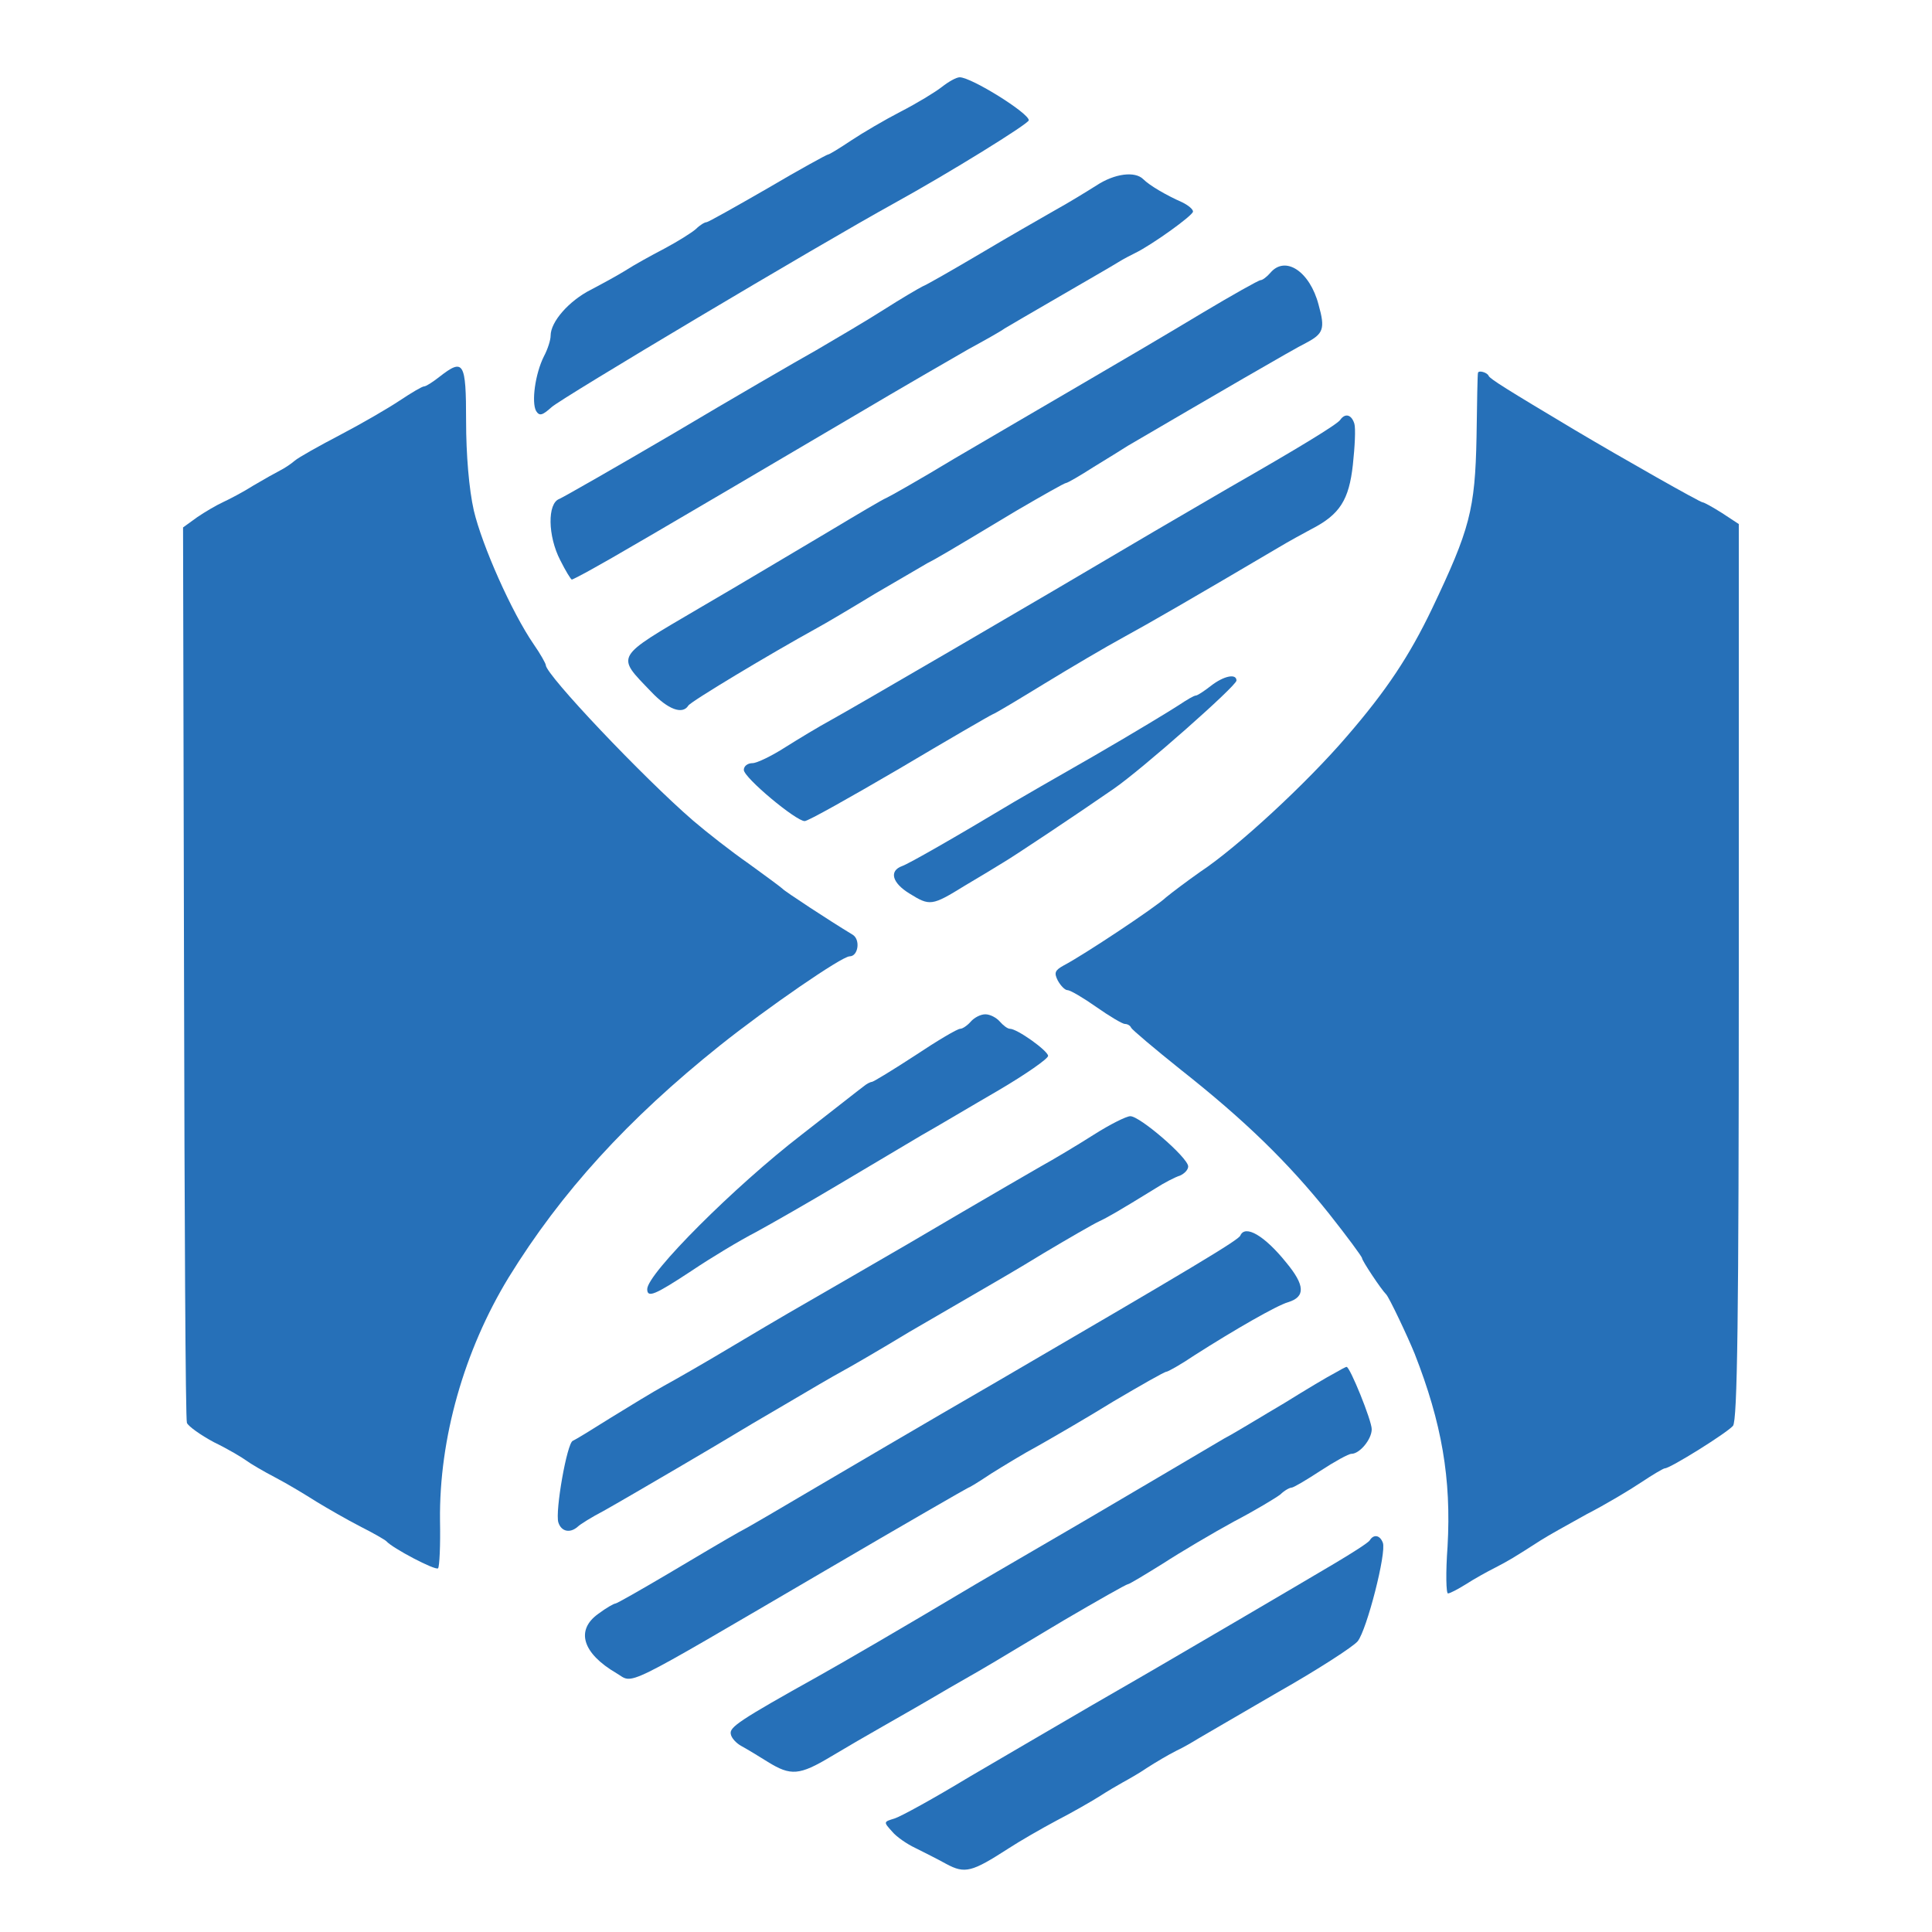
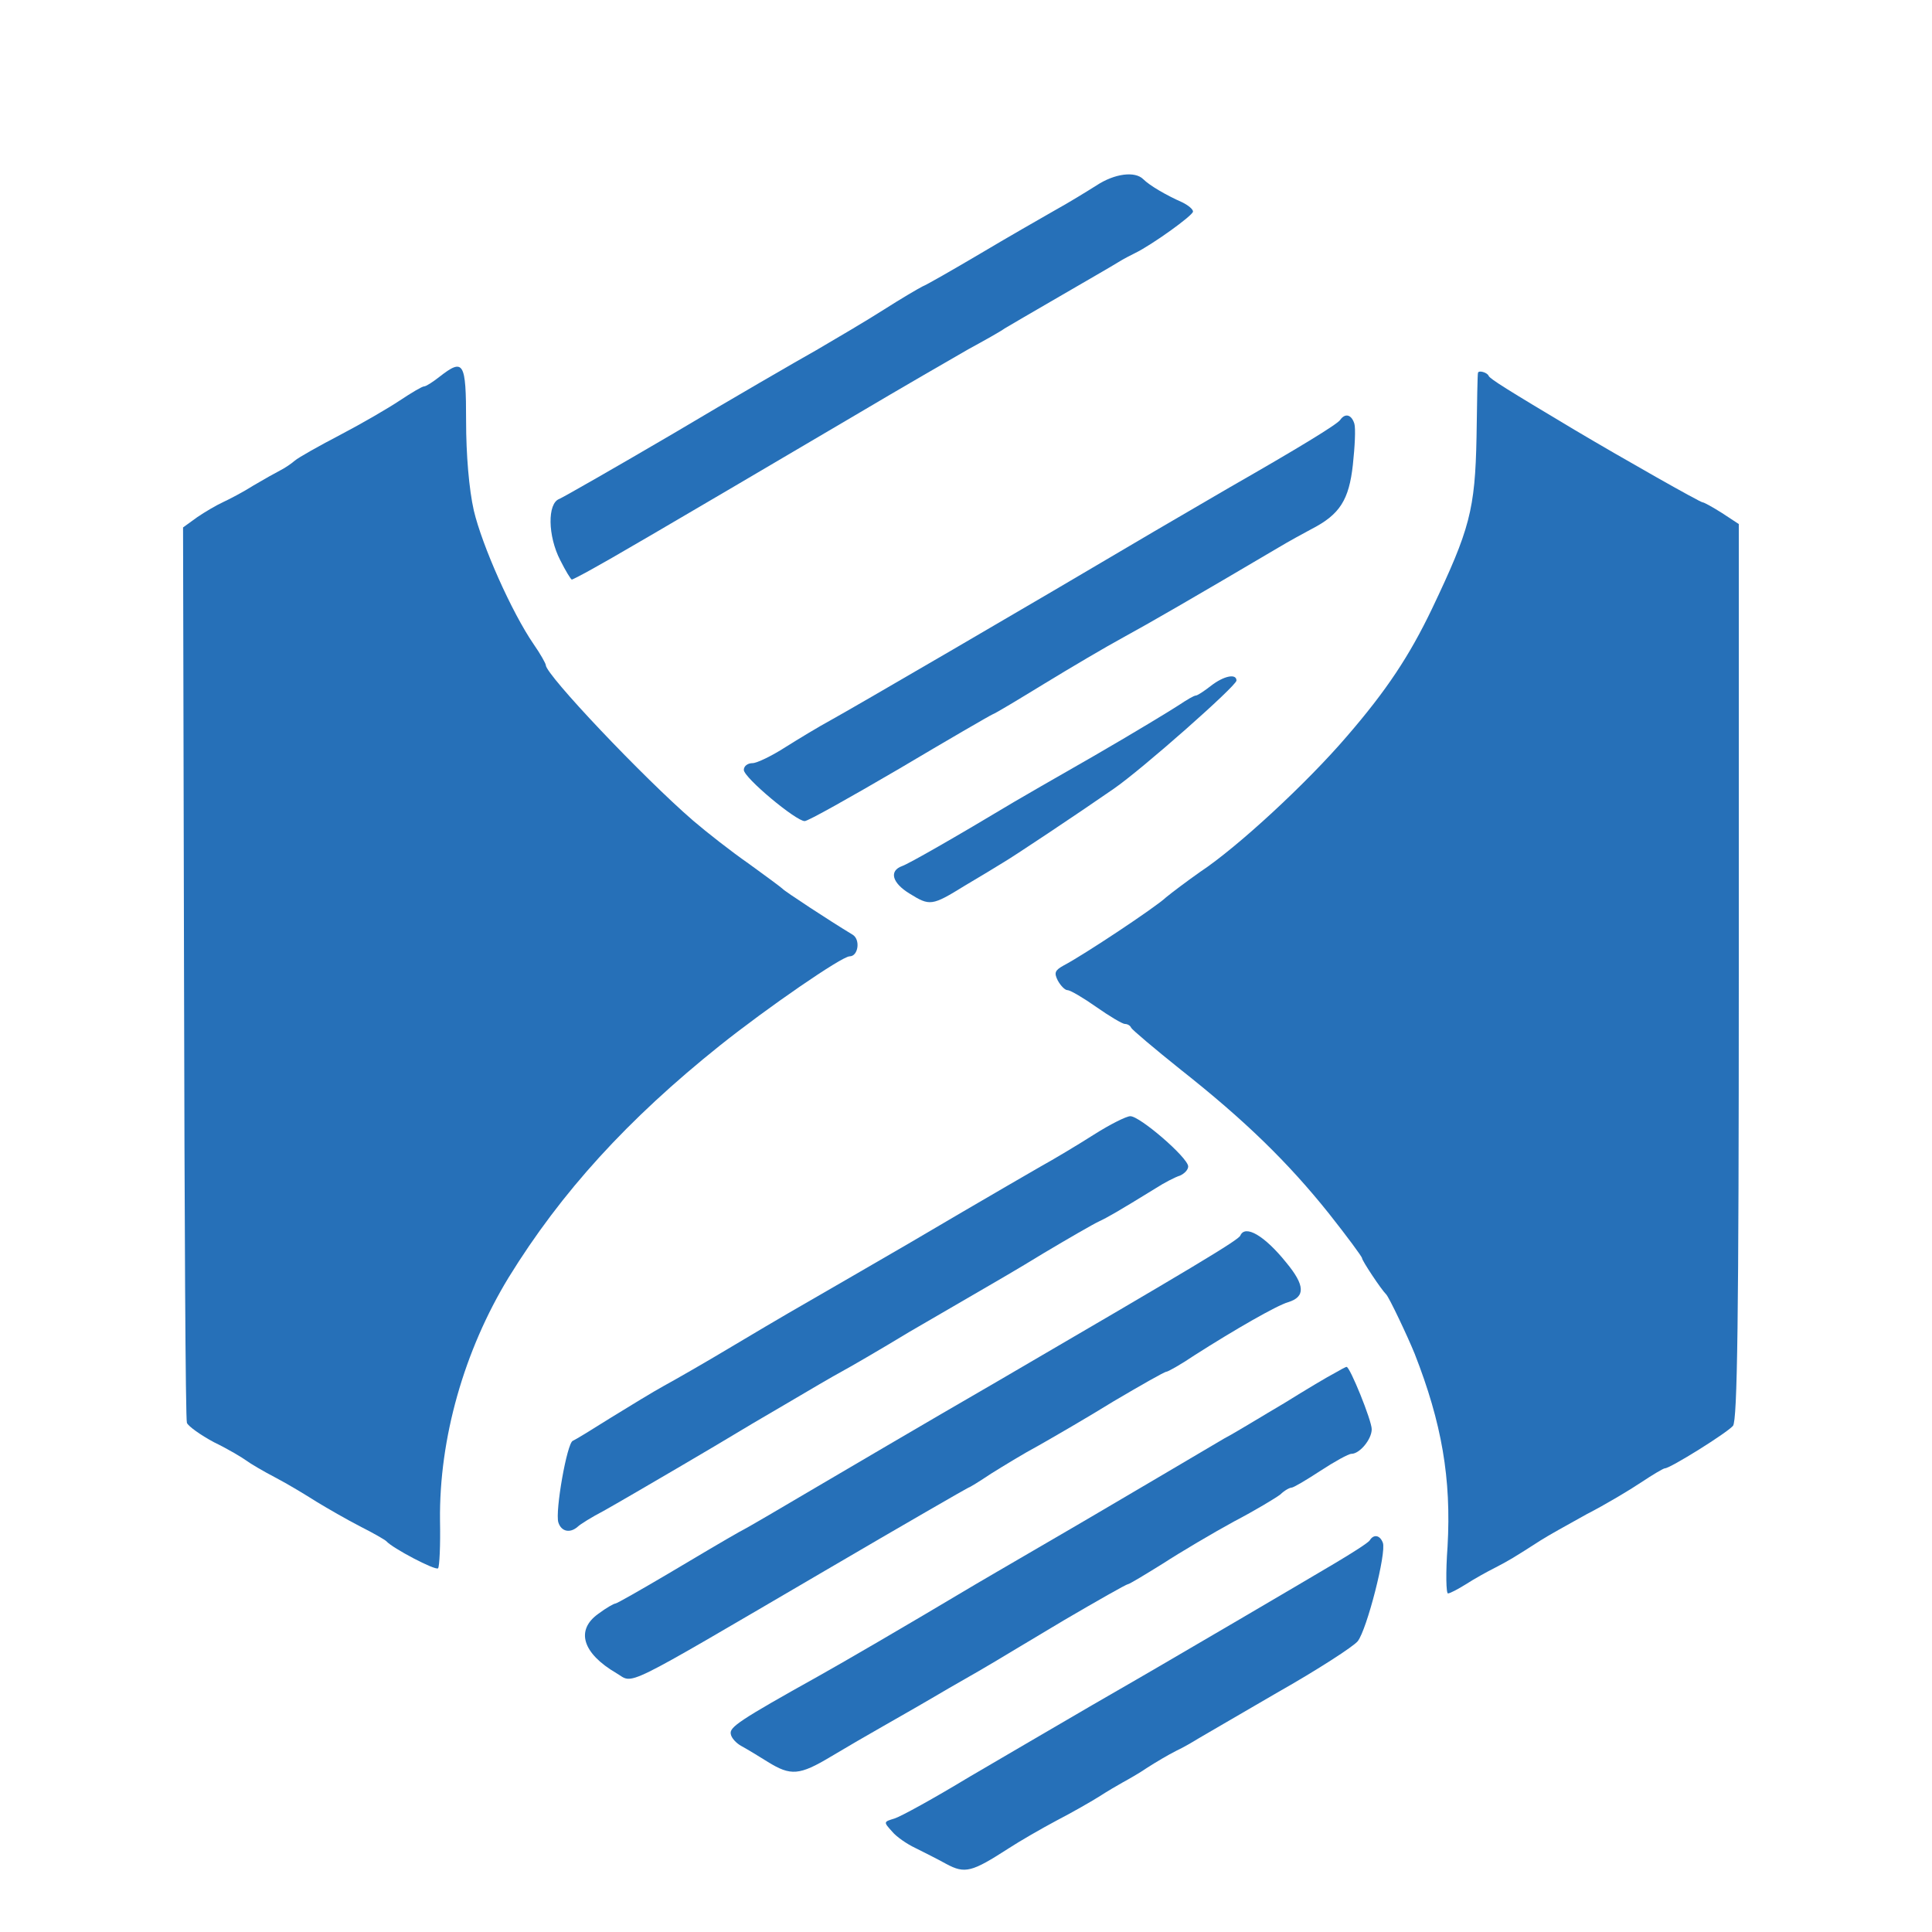
<svg xmlns="http://www.w3.org/2000/svg" version="1.0" width="400pt" height="400pt" viewBox="0 0 400 400" preserveAspectRatio="xMidYMid meet">
  <g transform="translate(0,400) scale(0.1,-0.1)" fill="#2670b8" stroke="none">
-     <path d="M1950 3820 c-14 -11 -52 -34 -85 -51 -33 -17 -79 -44 -103 -60 -24 -16 -45 -29 -48 -29 -2 0 -59 -31 -125 -70 -66 -38 -123 -70 -126 -70 -4 0 -14 -6 -22 -14 -9 -8 -38 -26 -66 -41 -27 -14 -63 -34 -80 -45 -16 -10 -49 -28 -72 -40 -45 -23 -83 -66 -83 -95 0 -9 -6 -28 -14 -43 -18 -36 -26 -95 -16 -113 7 -11 13 -9 32 8 19 18 553 336 709 422 116 64 279 165 279 172 0 15 -119 89 -143 89 -7 0 -23 -9 -37 -20z" />
    <path d="M2270 3616 c-19 -12 -58 -36 -87 -52 -28 -16 -98 -56 -155 -90 -56 -33 -110 -64 -118 -67 -8 -4 -44 -25 -80 -48 -36 -23 -99 -60 -140 -84 -41 -23 -174 -100 -295 -172 -121 -71 -228 -132 -237 -136 -25 -9 -24 -77 2 -127 11 -22 22 -40 24 -40 1 0 21 10 44 23 38 21 104 59 542 317 96 57 202 118 235 137 33 18 67 37 75 43 8 5 60 35 115 67 55 32 109 63 120 70 11 7 27 15 35 19 35 17 120 78 120 86 0 5 -10 13 -22 19 -34 15 -68 35 -81 48 -17 17 -59 12 -97 -13z" />
-     <path d="M2630 3435 c-7 -8 -16 -15 -20 -15 -4 0 -59 -31 -121 -68 -63 -38 -175 -104 -249 -147 -74 -43 -193 -113 -265 -155 -71 -43 -135 -79 -140 -81 -6 -2 -60 -34 -120 -70 -61 -36 -181 -108 -267 -158 -177 -104 -173 -97 -100 -173 35 -37 65 -48 77 -29 4 8 169 107 267 161 15 8 69 40 120 71 51 30 100 58 108 63 16 8 37 20 185 109 53 31 99 57 102 57 3 0 29 15 57 33 28 17 60 37 71 44 171 100 346 202 369 213 36 19 40 29 26 79 -18 69 -69 103 -100 66z" />
    <path d="M910 3220 c-14 -11 -28 -20 -32 -20 -4 0 -26 -13 -50 -29 -24 -16 -79 -48 -123 -71 -44 -23 -87 -47 -95 -54 -8 -7 -22 -16 -30 -20 -8 -4 -33 -18 -55 -31 -22 -14 -51 -29 -64 -35 -13 -6 -37 -20 -53 -31 l-29 -21 2 -921 c1 -507 3 -927 6 -933 3 -7 28 -25 56 -40 29 -14 59 -32 67 -38 8 -6 35 -22 60 -35 25 -13 63 -36 85 -50 23 -14 63 -37 90 -51 28 -14 52 -28 55 -31 12 -14 101 -61 107 -56 3 4 5 48 4 99 -2 170 50 352 142 503 109 177 247 328 437 480 99 79 253 185 269 185 18 0 23 35 6 45 -48 29 -141 90 -145 95 -3 3 -34 26 -70 52 -36 25 -87 65 -115 89 -103 89 -305 302 -305 322 0 3 -11 23 -25 43 -46 67 -107 205 -124 277 -10 44 -16 116 -16 185 0 123 -5 131 -55 92z" />
    <path d="M3060 3228 c-1 -2 -2 -61 -3 -133 -3 -151 -14 -191 -92 -355 -47 -98 -94 -169 -176 -264 -84 -98 -227 -230 -304 -281 -27 -19 -59 -43 -71 -53 -21 -20 -170 -119 -212 -141 -18 -10 -20 -15 -12 -31 6 -11 15 -20 20 -20 6 0 33 -16 60 -35 27 -19 54 -35 59 -35 5 0 11 -3 13 -8 2 -4 48 -43 103 -87 133 -105 222 -192 306 -297 38 -48 69 -90 69 -93 0 -5 39 -64 50 -75 6 -6 44 -86 59 -123 56 -143 76 -258 68 -399 -4 -54 -3 -98 1 -97 4 0 21 9 37 19 17 11 44 26 60 34 29 15 39 21 95 57 14 9 57 33 95 54 39 20 89 50 113 66 24 16 46 29 49 29 11 0 128 73 141 88 9 12 12 216 12 941 l0 926 -35 23 c-19 12 -37 22 -40 22 -5 0 -164 90 -265 150 -139 83 -176 106 -178 112 -3 7 -21 12 -22 6z" />
    <path d="M2775 3131 c-5 -9 -91 -61 -229 -140 -22 -13 -93 -54 -156 -91 -262 -155 -628 -368 -670 -391 -24 -13 -67 -39 -94 -56 -28 -18 -59 -33 -68 -33 -10 0 -18 -6 -18 -14 0 -16 108 -106 126 -106 7 0 94 49 195 108 101 60 189 111 194 113 6 2 54 31 108 64 54 33 127 76 162 95 55 30 145 82 323 187 20 12 51 29 68 38 58 30 77 60 85 133 4 37 6 75 3 85 -6 19 -19 22 -29 8z" />
    <path d="M2507 2580 c-14 -11 -28 -20 -31 -20 -4 0 -19 -9 -34 -19 -15 -10 -94 -58 -177 -106 -82 -47 -157 -90 -165 -95 -125 -75 -218 -128 -232 -133 -28 -10 -21 -35 15 -57 42 -26 46 -26 114 16 32 19 67 40 78 47 21 12 156 102 231 154 58 40 254 213 254 224 0 15 -26 10 -53 -11z" />
-     <path d="M2010 1885 c-7 -8 -17 -15 -22 -15 -6 0 -48 -25 -93 -55 -46 -30 -87 -55 -90 -55 -3 0 -11 -4 -18 -10 -7 -5 -64 -50 -127 -99 -139 -107 -320 -288 -320 -320 0 -19 16 -12 92 38 40 27 100 63 133 80 33 18 110 62 172 99 62 37 138 82 170 101 32 18 104 61 161 94 56 33 102 65 102 71 -1 11 -64 56 -79 56 -5 0 -14 7 -21 15 -7 8 -20 15 -30 15 -10 0 -23 -7 -30 -15z" />
    <path d="M2265 1651 c-33 -21 -83 -51 -112 -67 -28 -16 -100 -58 -160 -93 -59 -35 -162 -95 -228 -133 -147 -85 -129 -74 -250 -146 -55 -33 -118 -69 -140 -81 -22 -12 -71 -42 -110 -66 -38 -24 -74 -46 -79 -48 -12 -4 -37 -146 -30 -169 6 -19 24 -23 40 -9 5 5 29 20 54 33 25 14 92 53 150 87 58 34 112 66 120 71 8 5 55 33 105 62 49 29 102 60 117 68 15 8 79 45 140 82 62 36 129 75 148 86 19 11 78 45 130 77 52 31 104 61 115 66 19 9 40 21 118 69 17 11 40 23 50 26 9 4 17 12 17 19 0 18 -101 105 -120 104 -8 0 -42 -17 -75 -38z" />
    <path d="M2568 1442 c-3 -9 -100 -67 -503 -302 -154 -89 -327 -191 -385 -225 -58 -34 -125 -74 -150 -87 -25 -14 -91 -53 -148 -87 -56 -33 -105 -61 -108 -61 -3 0 -19 -9 -35 -21 -48 -34 -33 -82 37 -123 38 -22 1 -40 432 212 162 95 296 172 297 172 2 0 23 13 47 29 24 15 68 42 98 58 30 17 101 58 156 92 56 33 105 61 109 61 3 0 30 15 58 34 83 53 170 103 194 110 36 11 35 35 -4 82 -45 56 -85 79 -95 56z" />
    <path d="M2763 1157 c-12 -6 -59 -34 -104 -62 -46 -27 -101 -61 -124 -73 -47 -28 -253 -149 -275 -162 -8 -5 -62 -36 -120 -70 -58 -34 -112 -65 -120 -70 -156 -93 -275 -162 -325 -190 -165 -92 -185 -106 -182 -120 1 -8 11 -19 22 -25 11 -6 36 -21 55 -33 47 -29 65 -28 130 11 30 18 80 47 110 64 30 17 91 52 135 78 44 25 87 50 95 55 8 5 72 43 142 85 70 41 130 75 133 75 3 0 36 20 73 43 37 24 103 63 147 87 44 23 87 49 96 56 8 8 19 14 23 14 4 0 31 16 60 35 29 19 58 35 64 35 17 0 42 30 42 51 0 18 -45 129 -52 129 -2 0 -13 -6 -25 -13z" />
    <path d="M2836 811 c-3 -5 -36 -26 -73 -48 -69 -41 -335 -197 -363 -213 -8 -5 -71 -41 -140 -81 -69 -40 -183 -107 -255 -149 -71 -43 -140 -81 -153 -85 -23 -7 -23 -7 -5 -27 9 -11 31 -26 48 -34 16 -8 46 -23 64 -33 39 -21 53 -17 129 32 23 15 68 41 100 58 31 16 71 39 87 49 17 11 39 24 50 30 11 6 34 19 50 30 17 11 44 27 60 35 17 8 37 20 45 25 8 5 83 48 165 96 83 47 157 95 166 106 19 24 60 184 52 204 -6 16 -19 18 -27 5z" />
  </g>
</svg>